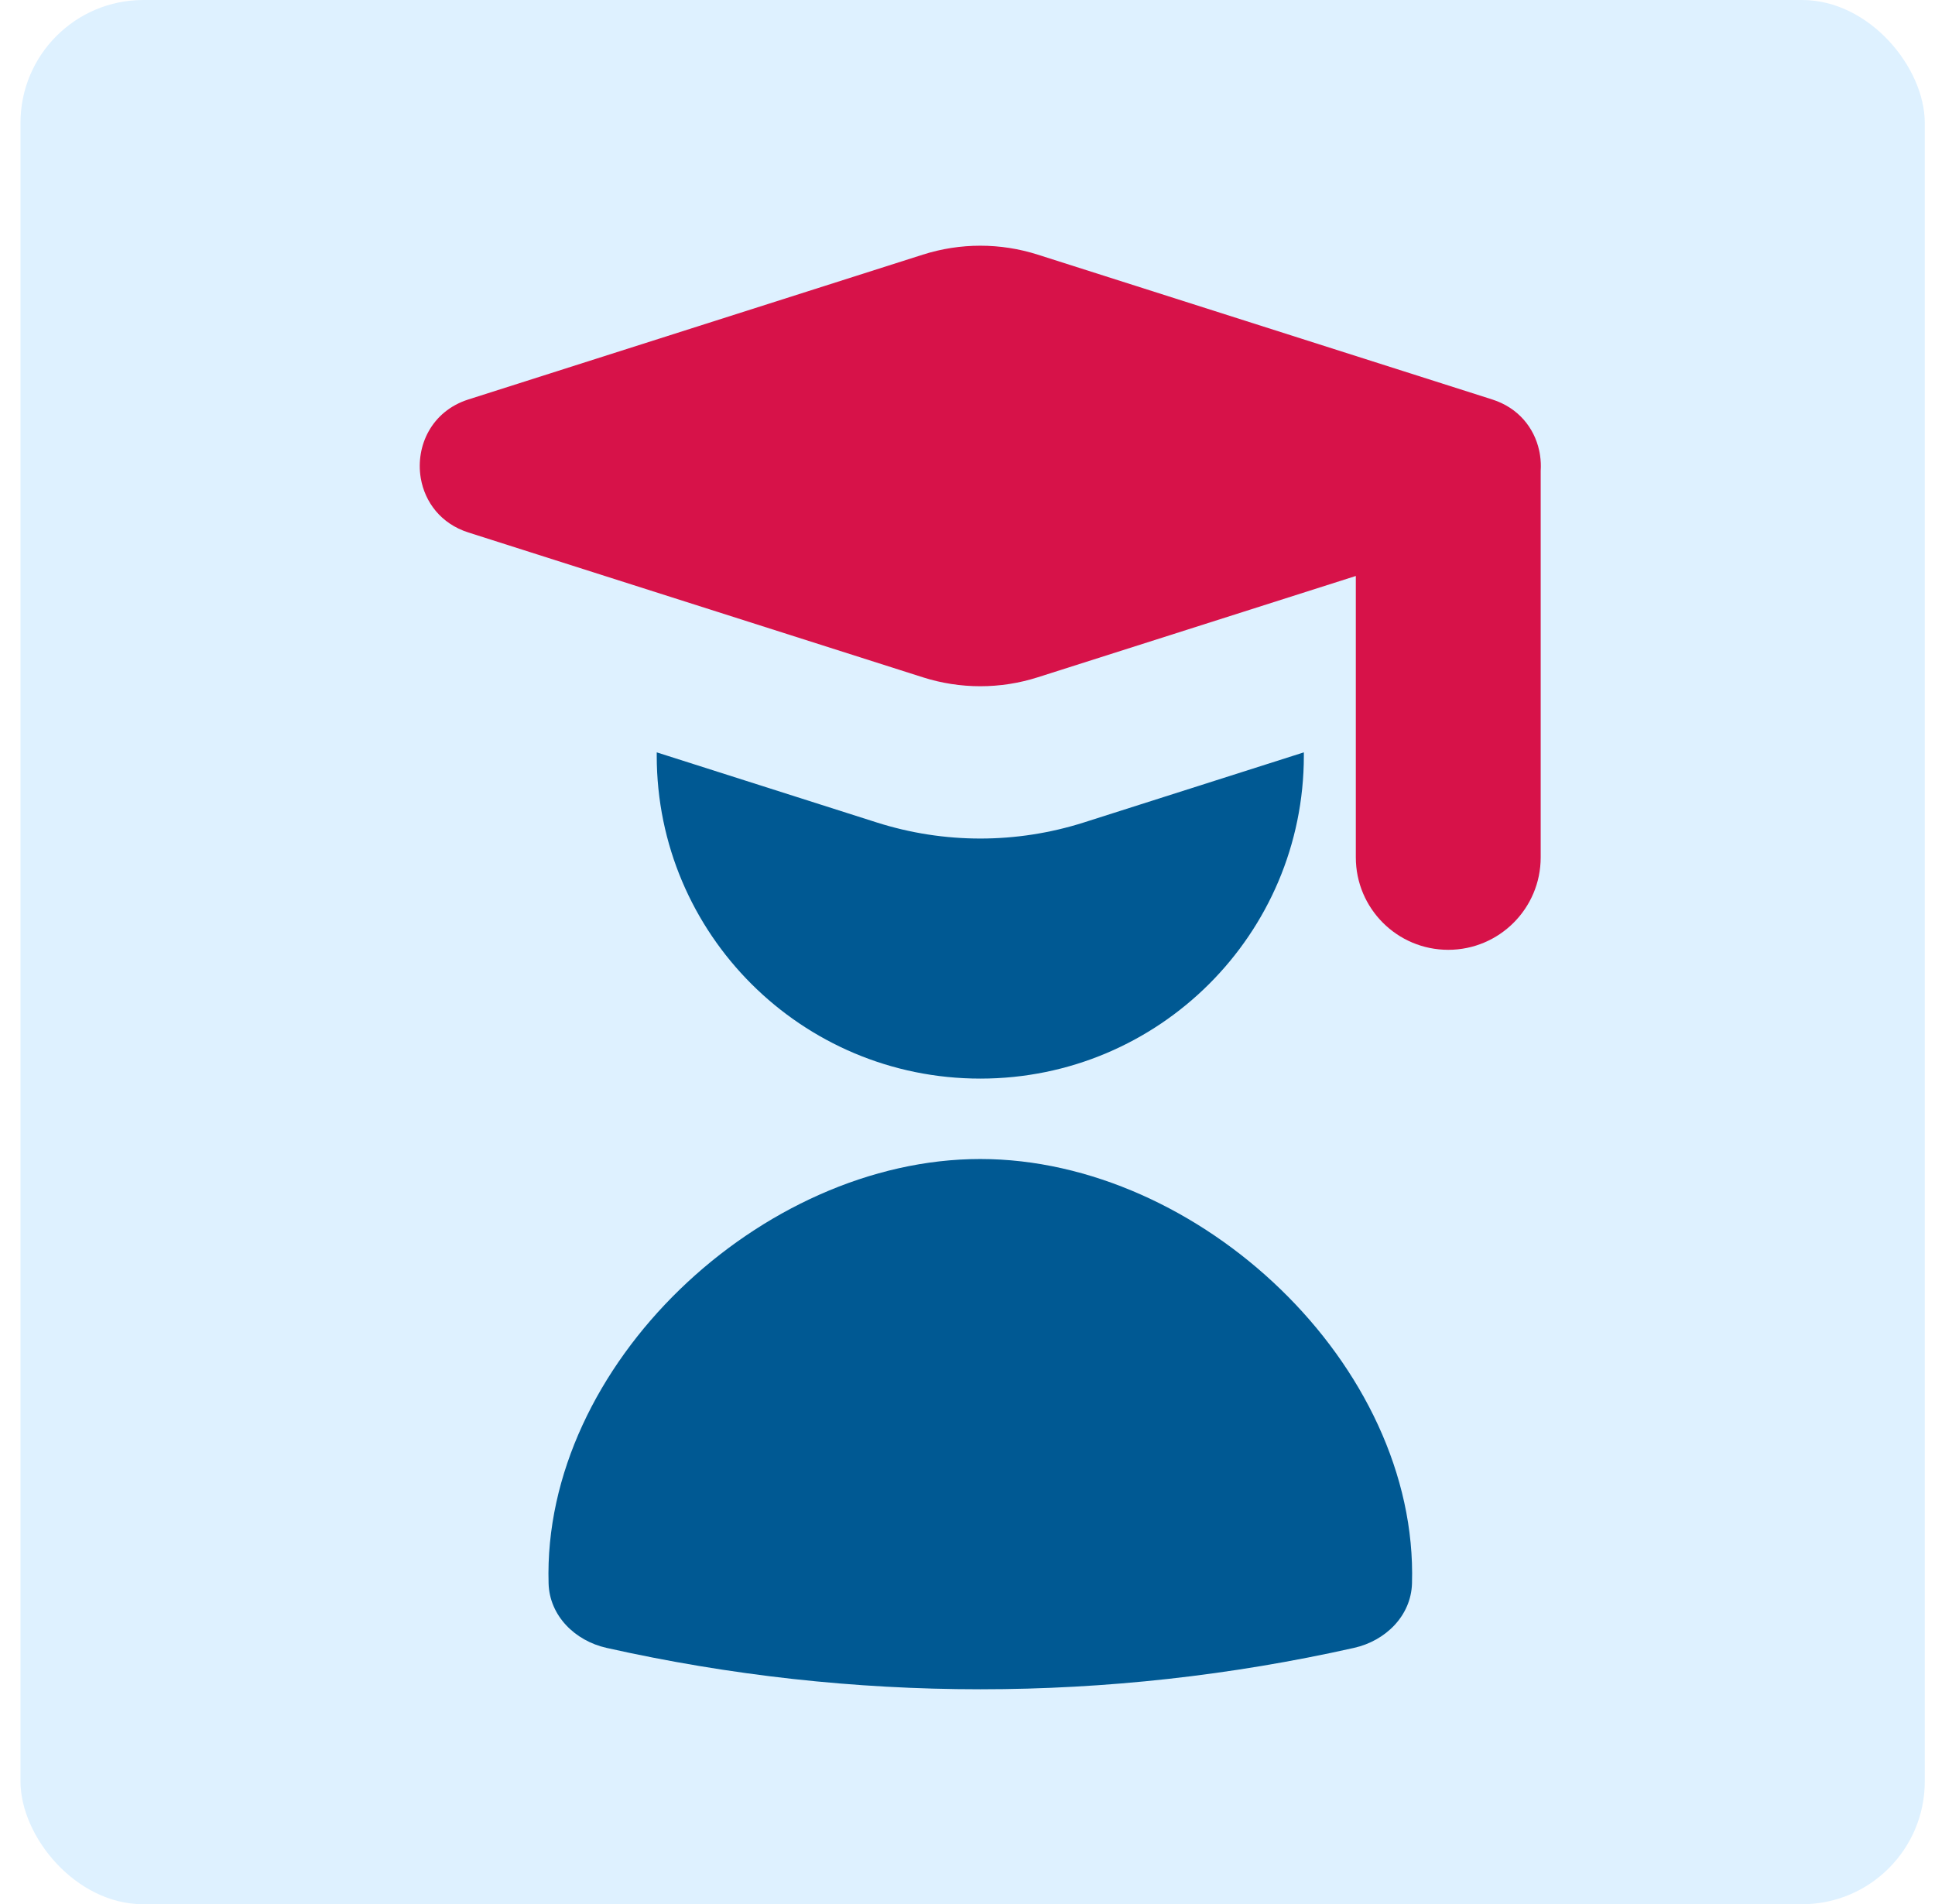
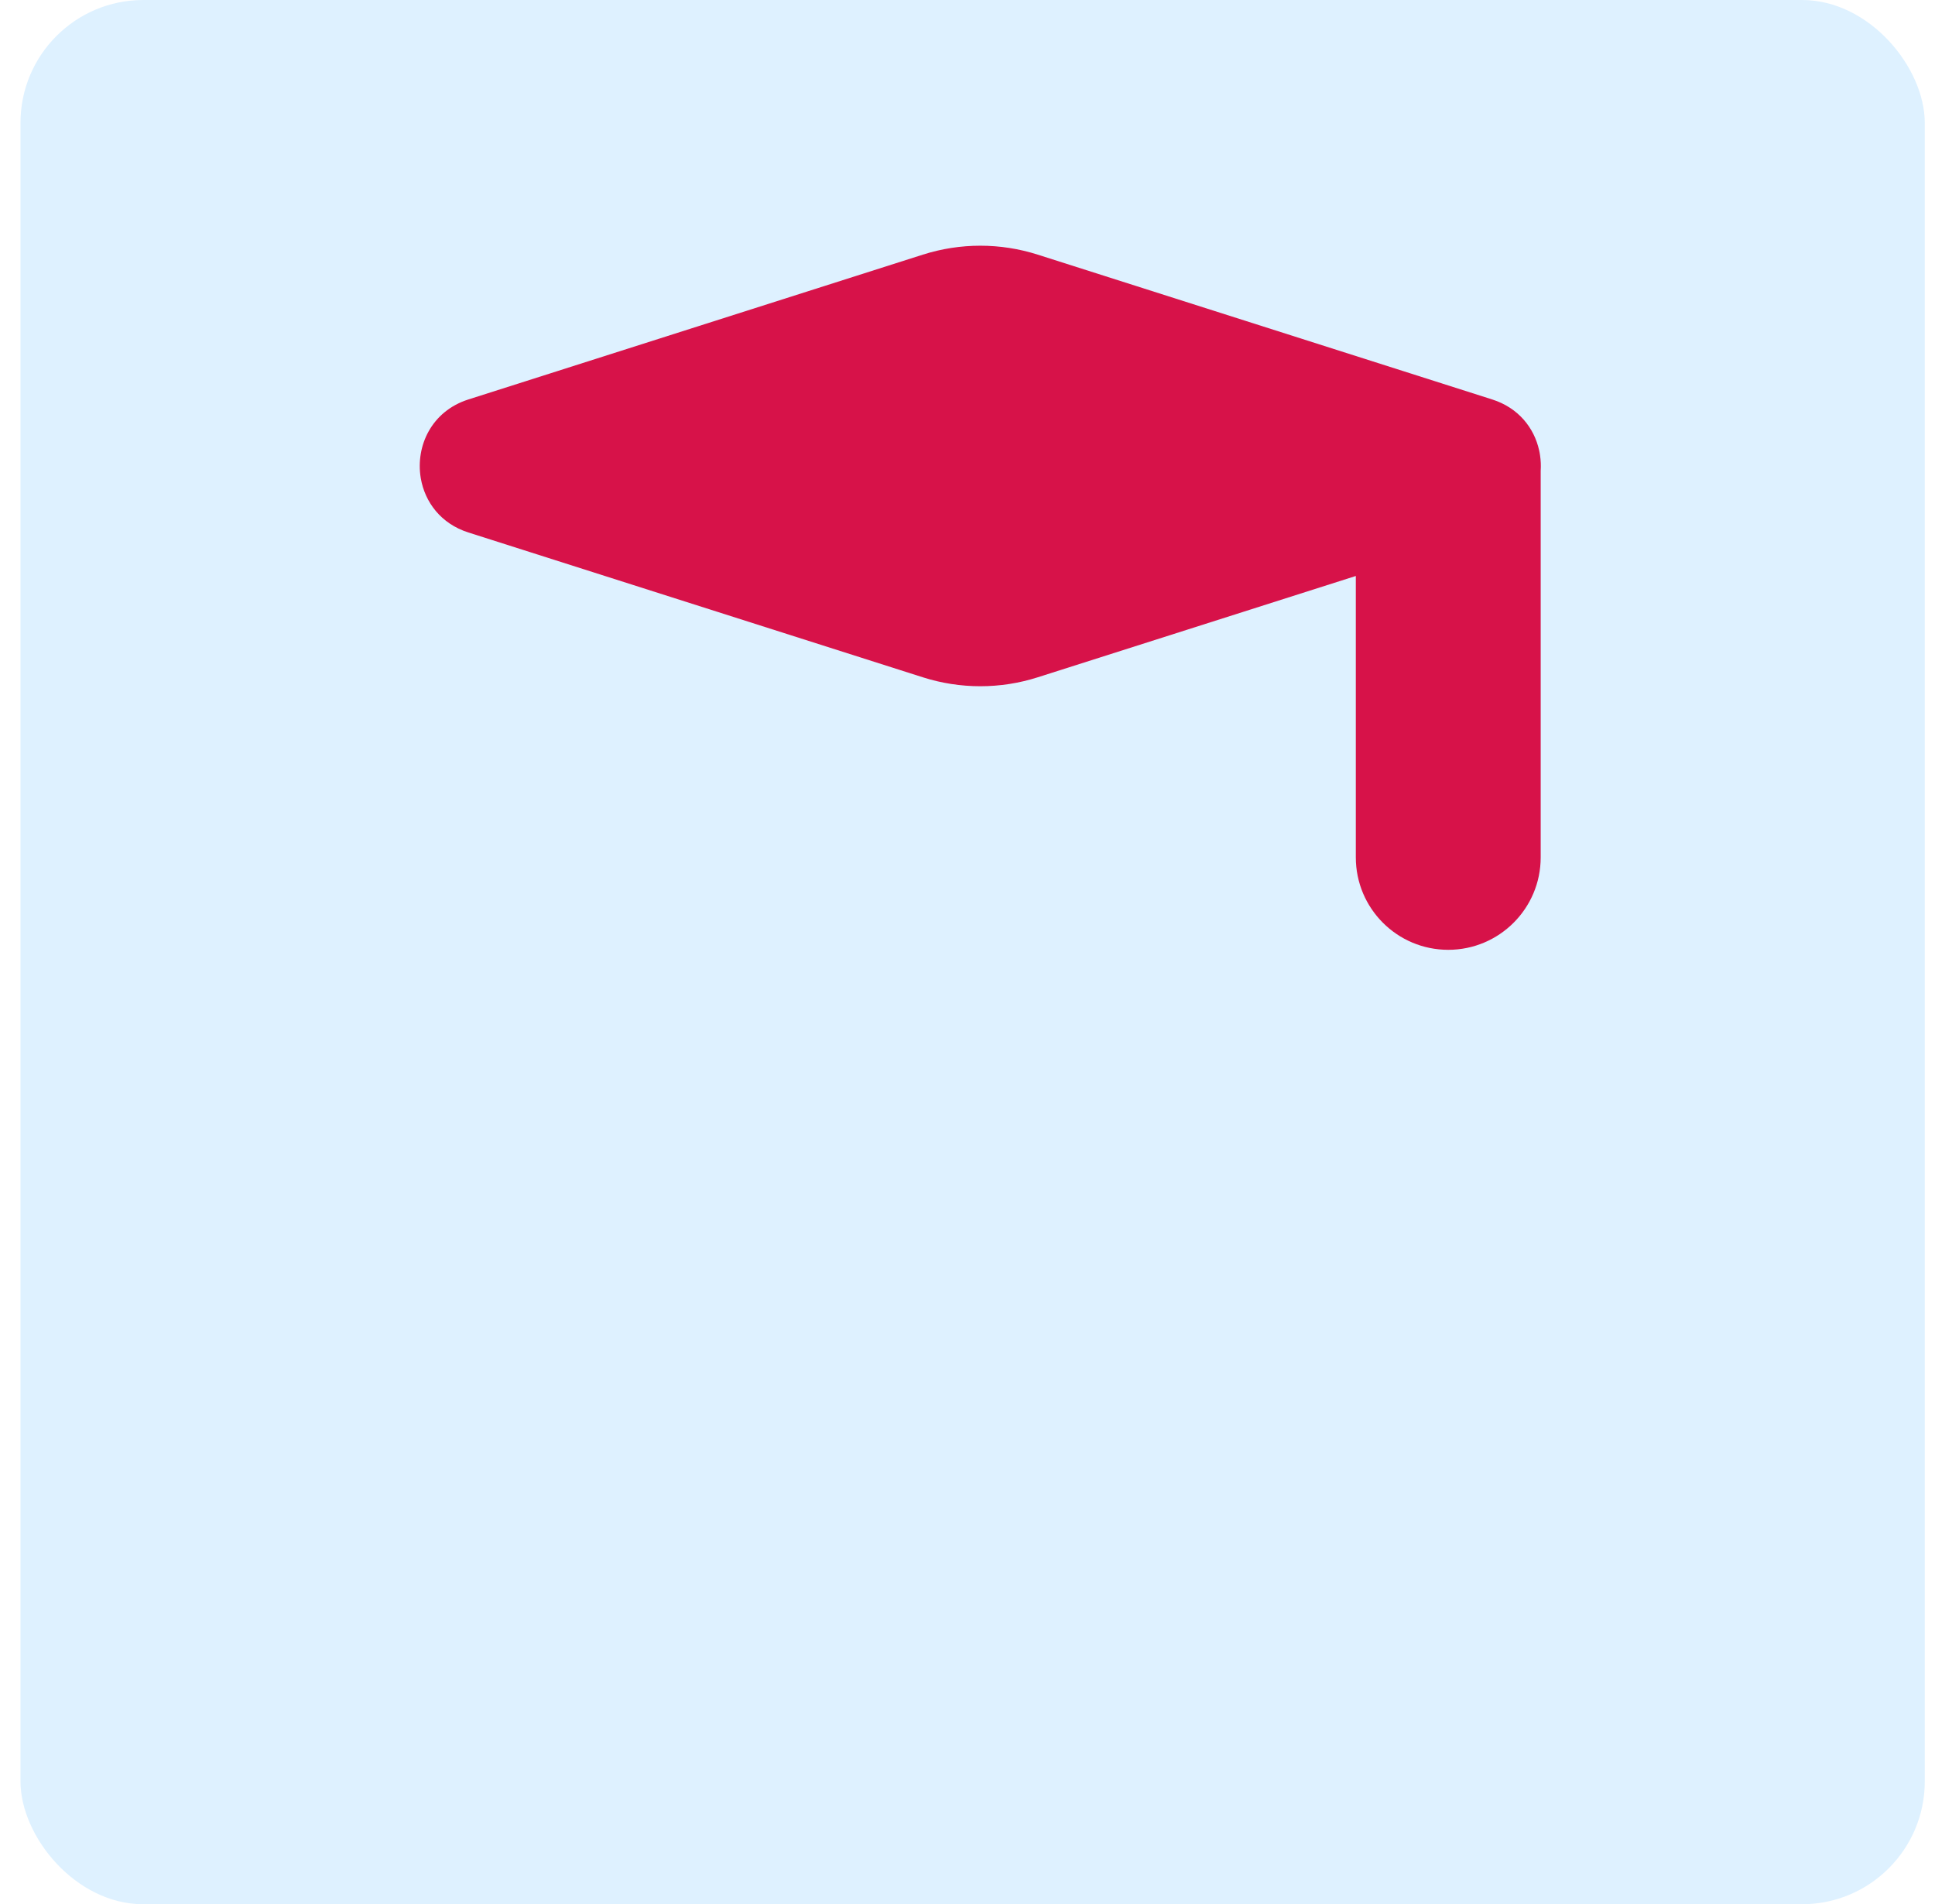
<svg xmlns="http://www.w3.org/2000/svg" width="63" height="62" viewBox="0 0 63 62" fill="none">
  <rect x="0.667" width="62" height="62" rx="4" fill="#DEF1FF" />
  <g filter="url(#filter0_i_19078_41919)">
    <path d="M50.142 14.83C50.134 14.773 50.124 14.717 50.111 14.661C49.95 13.934 49.441 13.279 48.584 13.006L33.787 8.291C32.571 7.903 31.263 7.903 30.046 8.291L15.25 13.006C14.047 13.389 13.53 14.523 13.697 15.552C13.698 15.56 13.7 15.569 13.701 15.577C13.835 16.345 14.351 17.051 15.25 17.337L30.046 22.052C31.263 22.44 32.571 22.44 33.787 22.052L44.143 18.753V27.915C44.143 29.577 45.49 30.925 47.152 30.925C48.814 30.925 50.162 29.577 50.162 27.915V15.327C50.173 15.161 50.166 14.994 50.142 14.83Z" fill="#D71249" />
  </g>
  <g filter="url(#filter1_i_19078_41919)">
-     <path d="M21.382 24.496C21.382 24.532 21.382 24.568 21.382 24.604C21.382 30.411 26.098 35.118 31.917 35.118C37.735 35.118 42.451 30.411 42.451 24.604C42.451 24.568 42.451 24.532 42.451 24.496L35.293 26.777C33.096 27.477 30.737 27.477 28.541 26.777L21.382 24.496Z" fill="#005993" />
-   </g>
+     </g>
  <g filter="url(#filter2_i_19078_41919)">
-     <path d="M17.861 51.556C17.651 44.449 24.786 37.736 31.916 37.736C39.047 37.736 46.182 44.449 45.972 51.556C45.941 52.608 45.113 53.423 44.085 53.653C36.072 55.45 27.761 55.45 19.747 53.653C18.72 53.423 17.892 52.608 17.861 51.556Z" fill="#005993" />
-   </g>
+     </g>
  <defs>
    <filter id="filter0_i_19078_41919" x="13.666" y="8" width="36.501" height="22.924" filterUnits="userSpaceOnUse" color-interpolation-filters="sRGB">
      <feFlood flood-opacity="0" result="BackgroundImageFix" />
      <feBlend mode="normal" in="SourceGraphic" in2="BackgroundImageFix" result="shape" />
      <feColorMatrix in="SourceAlpha" type="matrix" values="0 0 0 0 0 0 0 0 0 0 0 0 0 0 0 0 0 0 127 0" result="hardAlpha" />
      <feOffset />
      <feGaussianBlur stdDeviation="4" />
      <feComposite in2="hardAlpha" operator="arithmetic" k2="-1" k3="1" />
      <feColorMatrix type="matrix" values="0 0 0 0 1 0 0 0 0 1 0 0 0 0 1 0 0 0 1 0" />
      <feBlend mode="overlay" in2="shape" result="effect1_innerShadow_19078_41919" />
    </filter>
    <filter id="filter1_i_19078_41919" x="21.382" y="24.496" width="21.069" height="10.623" filterUnits="userSpaceOnUse" color-interpolation-filters="sRGB">
      <feFlood flood-opacity="0" result="BackgroundImageFix" />
      <feBlend mode="normal" in="SourceGraphic" in2="BackgroundImageFix" result="shape" />
      <feColorMatrix in="SourceAlpha" type="matrix" values="0 0 0 0 0 0 0 0 0 0 0 0 0 0 0 0 0 0 127 0" result="hardAlpha" />
      <feOffset />
      <feGaussianBlur stdDeviation="4" />
      <feComposite in2="hardAlpha" operator="arithmetic" k2="-1" k3="1" />
      <feColorMatrix type="matrix" values="0 0 0 0 1 0 0 0 0 1 0 0 0 0 1 0 0 0 1 0" />
      <feBlend mode="overlay" in2="shape" result="effect1_innerShadow_19078_41919" />
    </filter>
    <filter id="filter2_i_19078_41919" x="17.856" y="37.736" width="28.12" height="17.264" filterUnits="userSpaceOnUse" color-interpolation-filters="sRGB">
      <feFlood flood-opacity="0" result="BackgroundImageFix" />
      <feBlend mode="normal" in="SourceGraphic" in2="BackgroundImageFix" result="shape" />
      <feColorMatrix in="SourceAlpha" type="matrix" values="0 0 0 0 0 0 0 0 0 0 0 0 0 0 0 0 0 0 127 0" result="hardAlpha" />
      <feOffset />
      <feGaussianBlur stdDeviation="4" />
      <feComposite in2="hardAlpha" operator="arithmetic" k2="-1" k3="1" />
      <feColorMatrix type="matrix" values="0 0 0 0 1 0 0 0 0 1 0 0 0 0 1 0 0 0 1 0" />
      <feBlend mode="overlay" in2="shape" result="effect1_innerShadow_19078_41919" />
    </filter>
  </defs>
</svg>